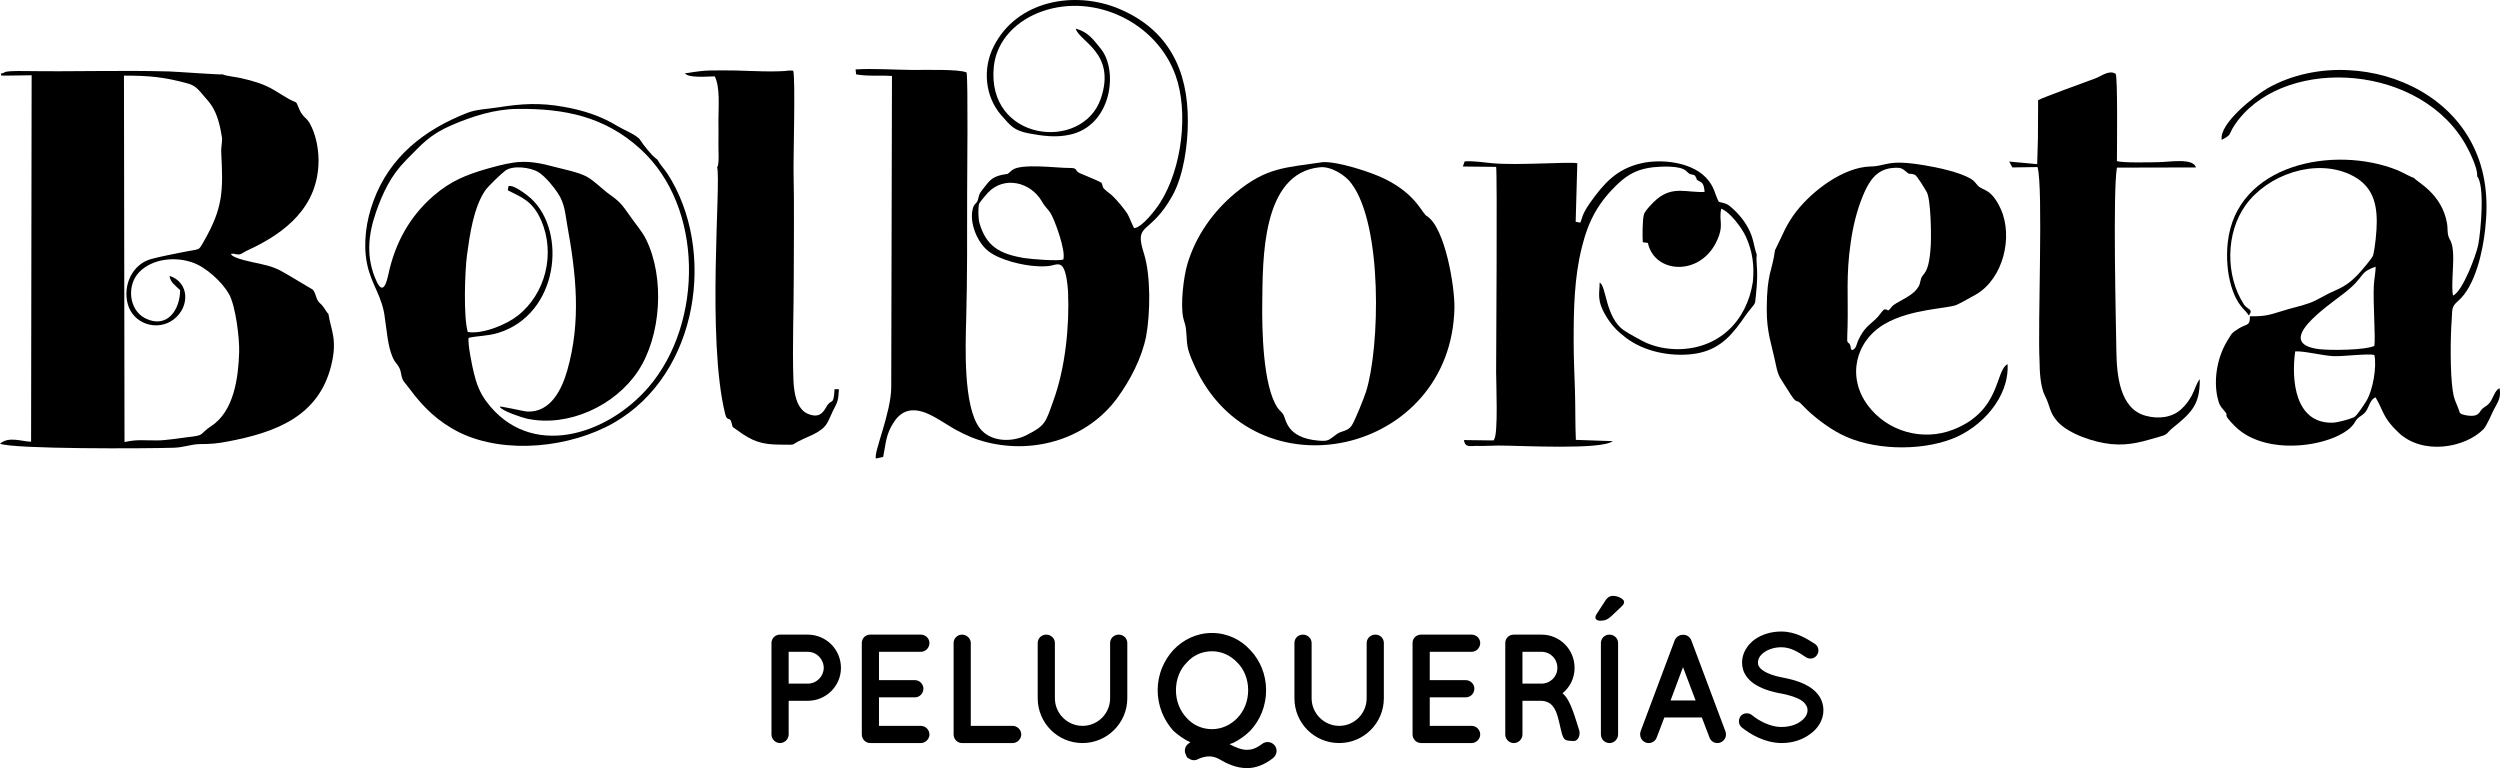
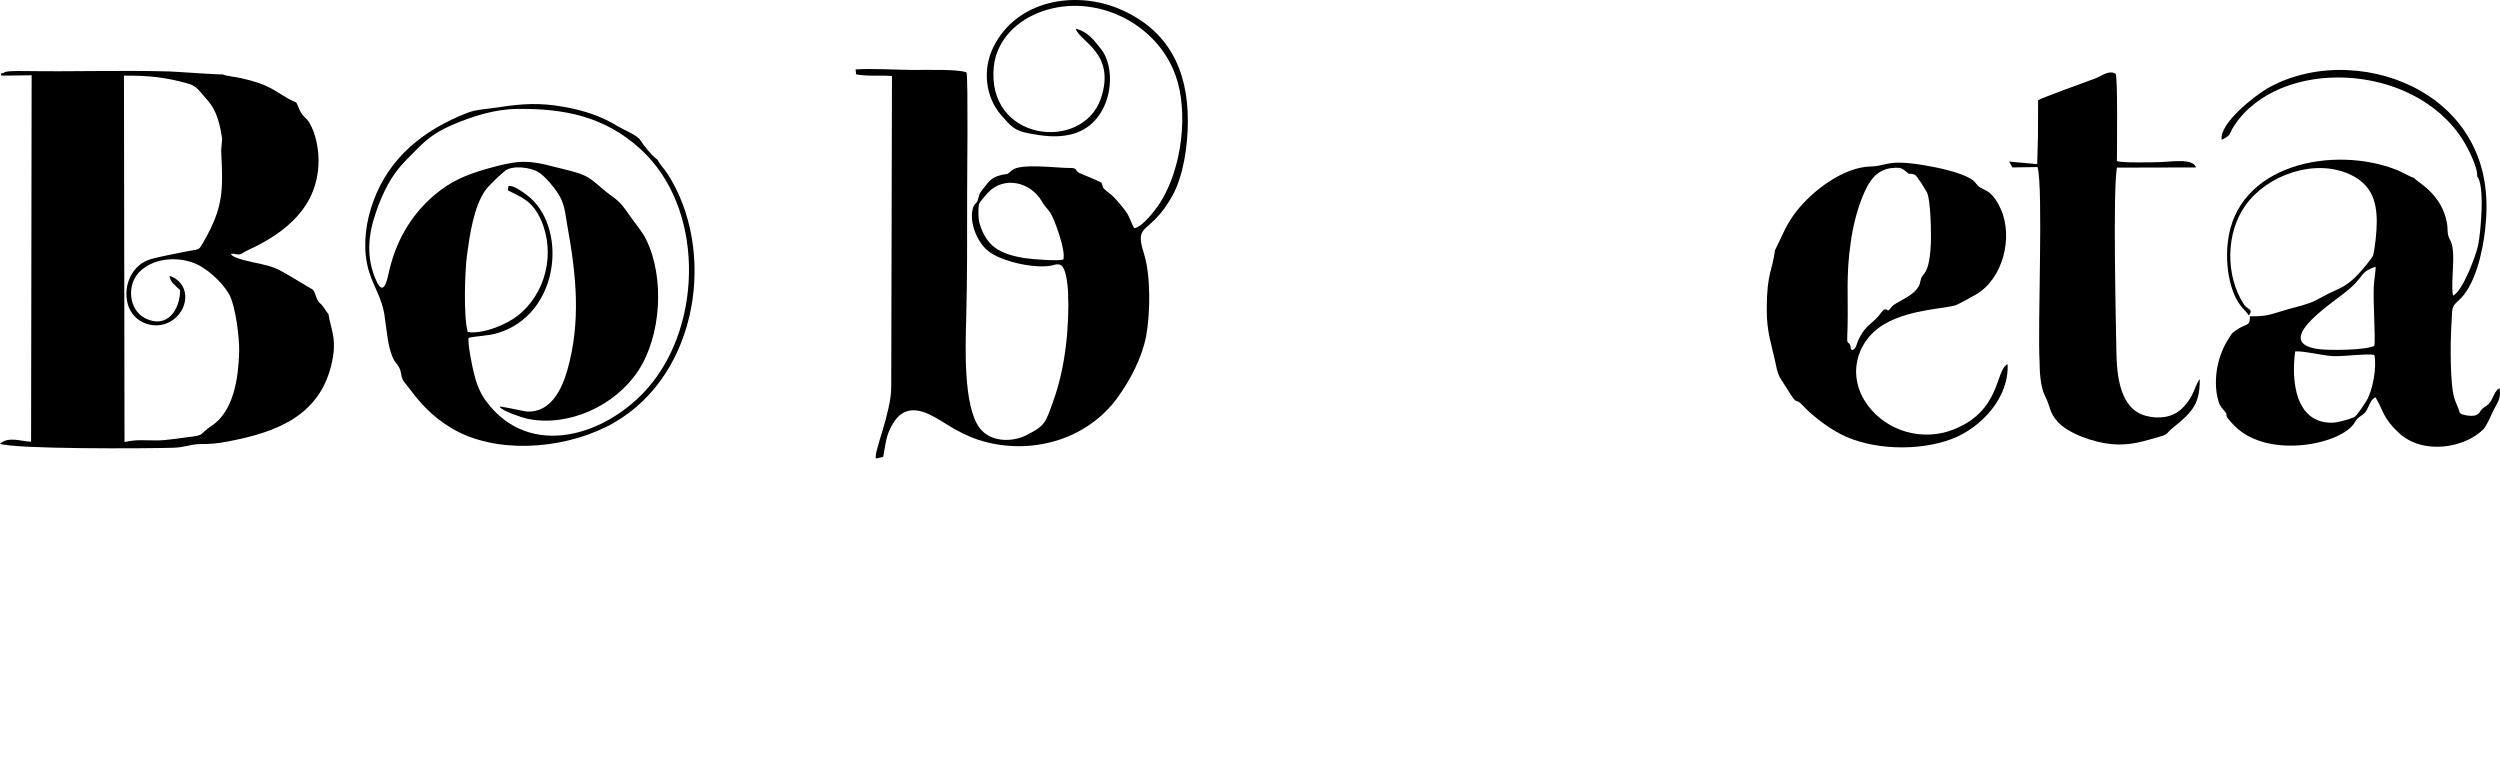
<svg xmlns="http://www.w3.org/2000/svg" version="1.1" id="Capa_1" x="0px" y="0px" width="387.553px" height="119.072px" viewBox="0 0 387.553 119.072" enable-background="new 0 0 387.553 119.072" xml:space="preserve">
  <g>
    <path fill-rule="evenodd" clip-rule="evenodd" d="M26.277,42.764c0.142,1.049,0.963,1.531,1.644,2.211   c0,3.033-2.013,6.066-5.414,4.365c-2.58-1.333-2.863-5.159-0.936-7.144c2.041-2.098,5.527-2.438,8.192-1.531   c2.098,0.681,4.649,3.005,5.726,4.904c1.049,1.842,1.644,6.86,1.587,8.986c-0.113,3.94-0.793,9.184-4.309,11.48   c-2.041,1.36-0.851,1.418-3.6,1.729c-1.389,0.17-3.43,0.51-4.791,0.51c-1.928,0.028-3.118-0.198-5.074,0.256l-0.085-56.807   c3.827,0,6.208,0.198,9.893,1.219c1.446,0.369,1.928,1.361,2.948,2.466c0.992,1.077,1.53,2.296,1.899,3.685   c0.199,0.708,0.34,1.531,0.454,2.239c0.085,0.539-0.17,1.502-0.113,2.381c0.312,5.839,0.283,8.504-2.665,13.635   c-0.964,1.672-0.397,1.134-3.657,1.814c-1.502,0.312-3.062,0.595-4.536,0.992c-2.976,0.822-4.422,4.139-3.628,7.002   c0.879,3.146,4.649,4.224,7.087,2.381C29.48,47.583,29.367,43.756,26.277,42.764L26.277,42.764z M0.113,11.413   c0.227,0.454-0.283,0.227,0.595,0.312l4.195-0.057L4.819,68.474C3.373,68.445,1.333,67.596,0,68.786   c2.183,0.851,22.422,0.765,26.958,0.623c1.587-0.057,2.636-0.538,4.025-0.566c1.644,0,2.693-0.085,4.309-0.397   c7.37-1.389,14.031-3.854,16.016-11.65c1.077-4.167-0.028-5.641-0.397-8.136c-0.51-0.481-0.539-0.992-1.389-1.729   c-0.567-0.51-0.51-1.474-1.049-2.041c0,0-3.487-2.069-3.855-2.296c-1.644-0.992-2.494-1.304-4.422-1.729   c-0.794-0.17-4.195-0.794-4.394-1.502c0.624-0.142,0.878,0.227,1.502,0.028c0.17-0.057,0.851-0.51,1.163-0.624   c5.839-2.693,10.885-6.747,10.913-13.861c0-1.928-0.425-4.11-1.36-5.783c-0.539-0.936-1.021-0.907-1.559-2.041   c-0.766-1.672-0.142-0.907-1.672-1.729c-1.758-0.992-2.608-1.758-4.621-2.466c-0.907-0.312-1.843-0.567-2.778-0.766   c-0.794-0.198-2.268-0.312-2.892-0.595c-0.397,0.085-7.228-0.425-8.362-0.454c-7.512-0.198-14.854,0.057-22.11-0.057   C-0.17,10.959,1.162,11.271,0.113,11.413L0.113,11.413z" />
    <path fill-rule="evenodd" clip-rule="evenodd" d="M164.834,40.241c-0.85,0.255-4.904-0.057-5.981-0.227   c-3.883-0.624-6.009-1.842-7.03-5.499c-0.17-0.567-0.227-2.41-0.028-2.948c0.085-0.227,1.134-1.474,1.36-1.701   c2.495-2.636,6.605-1.672,8.362,1.361c0.482,0.878,0.936,1.162,1.361,1.842C163.502,34.118,165.26,38.824,164.834,40.241   L164.834,40.241z M132.633,10.761l0.085,0.765c1.814,0.34,3.713,0.114,5.556,0.255l-0.113,48.217c0,3.94-2.721,10.063-2.381,11.084   l1.134-0.255c0.425-2.098,0.396-3.516,1.672-5.414c1.19-1.814,2.806-2.212,4.904-1.418c1.531,0.596,3.09,1.729,4.536,2.552   c1.672,0.907,3.118,1.559,4.96,2.013c7.483,1.87,15.619-0.596,20.211-6.86c2.013-2.75,3.827-6.236,4.479-9.581   c0.652-3.515,0.737-9.411-0.34-12.813c-1.587-4.961,0.851-2.636,4.394-8.929c1.758-3.146,2.41-7.937,2.41-11.509   c0.057-8.022-3.033-14.287-10.63-17.49c-6.917-2.919-15.902-1.304-19.474,5.839c-1.729,3.402-1.361,7.739,1.19,10.658   c1.502,1.701,1.956,2.353,4.28,2.807c2.183,0.396,4.139,0.68,6.35,0.198c6.435-1.389,7.569-9.865,4.791-13.323   c-1.19-1.474-1.984-2.608-3.883-3.118c0.482,1.984,6.321,3.742,3.883,10.856c-2.863,8.306-17.773,6.633-16.583-4.989   c0.454-4.195,3.685-7.229,7.54-8.561c8.192-2.834,17.717,1.786,20.636,9.95c2.013,5.584,1.049,14.343-2.409,19.757   c-0.624,0.992-2.835,3.883-4.025,3.912c-0.113-0.142-0.708-1.616-0.964-2.098c-0.368-0.595-0.822-1.162-1.275-1.701   c-1.559-1.814-1.531-1.446-2.353-2.239c-0.396-0.369-0.198-0.51-0.453-0.992c-0.822-0.454-2.438-1.077-3.345-1.474   c-0.936-0.425-0.198-0.85-1.701-0.822c-1.701,0.028-7.455-0.766-8.816,0.34c-1.077,0.851-0.142,0.425-1.616,0.737   c-1.559,0.368-1.927,0.936-2.806,2.069c-0.51,0.68-0.624,0.68-0.822,1.559c-0.17,0.907-0.567,0.652-0.822,1.502   c-0.652,2.211,0.68,5.443,2.495,6.775c1.757,1.304,5.159,2.126,7.313,2.24c0.737,0.057,1.587,0.057,2.325-0.085   c0.652-0.142,1.275-0.425,1.757,0.17c0.595,0.765,0.794,2.919,0.851,3.883c0.227,5.386-0.425,11.792-2.268,16.866   c-1.247,3.516-1.247,3.884-4.28,5.415c-2.268,1.105-5.527,0.991-7.143-1.135c-2.58-3.373-2.211-12.755-2.098-17.007   c0.17-6.321,0.142-12.728,0.142-19.021c0-2.636,0.17-17.858-0.085-19.105c-1.134-0.567-6.775-0.369-8.504-0.397   C138.671,10.817,135.212,10.591,132.633,10.761L132.633,10.761z" />
    <path fill-rule="evenodd" clip-rule="evenodd" d="M72.652,52.373c1.474-0.34,2.892-0.255,4.564-0.765   c9.383-2.863,10.743-15.732,5.045-20.891c-0.652-0.567-2.608-2.098-3.43-1.871l-0.113,0.652c2.041,1.077,3.827,1.531,5.216,4.762   c2.154,5.046,0.68,11.254-3.685,14.684c-1.814,1.417-5.443,2.891-7.739,2.523c-0.68-2.381-0.454-9.383-0.113-11.962   c0.425-3.118,1.021-7.285,2.778-9.921c0.482-0.708,2.466-2.608,3.146-3.118c1.162-0.879,3.912-0.539,5.159,0.227   c1.021,0.652,2.353,2.239,3.004,3.26c1.049,1.559,1.134,3.146,1.446,4.932c1.389,7.654,2.183,14.911,0,22.564   c-0.851,2.977-2.608,6.52-6.208,6.35c-0.539-0.028-4.337-0.936-4.252-0.737c0.34,0.652,3.458,1.673,4.224,1.843   c6.378,1.36,13.635-1.984,17.207-7.37c3.628-5.471,4.167-14.542,1.247-20.438c-0.624-1.276-1.729-2.495-2.551-3.713   c-1.162-1.644-1.445-2.069-3.118-3.26c-1.19-0.85-2.296-2.069-3.543-2.75c-1.361-0.708-3.345-1.077-4.847-1.474   c-4.479-1.219-6.095-0.992-10.46,0.227c-3.374,0.964-5.754,1.928-8.419,4.224c-3.742,3.231-5.953,7.37-6.973,12.047   c-0.255,1.162-0.794,3.515-1.843,1.247c-1.672-3.6-1.36-7.115-0.113-10.743c1.077-3.062,2.324-5.698,4.621-8.022   c2.551-2.58,3.685-3.997,7.171-5.5c3.175-1.36,6.633-2.466,10.12-2.495c7.285-0.085,13.55,1.163,19.078,6.208   c9.893,8.986,9.751,26.986,1.332,36.85c-6.435,7.541-18.425,11.424-25.229,2.269c-0.992-1.361-1.502-2.693-1.899-4.337   C73.219,56.909,72.454,53.139,72.652,52.373L72.652,52.373z M59.669,49.369c0.312,1.956,0.425,4.252,1.219,6.066   c0.482,1.077,1.049,1.162,1.275,2.41c0.199,1.332,0.539,1.332,1.276,2.353c2.183,2.976,4.535,5.244,7.88,6.888   c7.086,3.401,17.149,2.296,23.868-1.559c13.181-7.569,15.902-26.816,8.277-38.608c-0.51-0.765-1.134-1.389-1.559-2.183   c-0.737-0.454-2.183-2.268-2.665-3.033c-0.425-0.737-2.636-1.616-3.515-2.155c-2.523-1.559-5.357-2.466-8.277-2.976   c-3.742-0.68-6.604-0.51-10.318,0.085c-1.587,0.255-3.345,0.284-4.791,0.879c-6.548,2.58-11.906,6.746-14.429,13.578   c-1.134,3.033-1.644,6.548-1.021,9.723C57.543,44.153,59.301,45.91,59.669,49.369L59.669,49.369z" />
    <path fill-rule="evenodd" clip-rule="evenodd" d="M368.079,55.038c0.396,1.842-0.228,5.527-1.305,7.229   c-0.283,0.453-1.445,2.239-1.842,2.409c-0.681,0.312-2.608,0.851-3.374,0.851c-5.782,0.113-6.378-6.605-5.754-11.056   c1.36-0.085,4.224,0.652,5.868,0.737C363.203,55.293,367.115,54.754,368.079,55.038L368.079,55.038z M368.079,53.621   c-1.475,0.68-6.804,0.708-8.532,0.51c-7.342-0.907,1.332-6.718,3.798-8.646c3.486-2.693,2.154-3.174,4.933-4.138   c0,0.765-0.227,1.956-0.283,2.834C367.852,47.016,368.277,52.345,368.079,53.621L368.079,53.621z M384.01,27.315   c1.219,1.474,0.566,8.561,0.17,10.63c-0.341,1.672-2.438,7.257-3.912,7.88c-0.283-1.219,0.085-4.592,0.028-6.151   c-0.028-0.878-0.085-1.814-0.538-2.579c-0.454-0.822-0.256-1.531-0.426-2.523c-0.822-4.564-4.563-6.293-5.131-7.001   c-0.538-0.142-1.842-0.907-2.551-1.191c-9.751-3.912-25.002-1.021-26.306,11.254c-0.227,2.211-0.085,4.563,0.539,6.689   c0.964,3.231,2.211,3.628,2.721,4.592c0.794-1.021-0.17-0.879-0.736-1.701c-2.92-4.479-2.835-11.14,0.255-15.42   c3.43-4.734,10.715-7.257,16.157-4.762c3.175,1.474,4.167,3.912,4.167,7.313c0,1.446-0.227,3.855-0.567,5.244   c-0.142,0.482-2.069,2.693-2.522,3.146c-1.134,1.134-2.013,1.729-3.486,2.353c-1.275,0.539-2.637,1.445-3.799,1.871   c-1.219,0.454-3.005,0.822-4.365,1.276c-2.069,0.652-2.75,0.822-4.933,0.793c0.057,1.559-0.51,1.134-1.729,1.899   c-1.162,0.765-0.992,0.652-1.729,1.842c-1.53,2.466-2.183,5.839-1.587,8.731c0.312,1.36,0.425,1.389,1.219,2.353   c0.651,0.766-0.624,0.057,1.474,2.183c5.188,5.244,16.781,2.835,18.652-0.623c0.481-0.907,1.275-0.936,1.785-1.786   c0.397-0.652,0.596-1.701,1.39-2.041c1.247,2.041,1.077,3.146,3.6,5.499c3.742,3.515,10.29,2.353,13.153-0.566   c0.481-0.511,1.19-2.211,1.559-2.948c0.681-1.332,1.162-1.814,0.936-3.373c-0.652,0.113-1.077,1.672-1.53,2.211   c-0.369,0.481-0.681,0.566-1.106,0.907c-0.566,0.453-0.425,1.502-2.777,1.021c-0.766-0.171-0.737-0.256-0.964-0.936   c-0.453-1.219-0.709-1.475-0.907-2.892c-0.396-2.835-0.368-8.022-0.142-11.055c0.113-1.417-0.113-1.871,0.992-2.806   c2.692-2.325,3.855-7.852,4.195-11.197c0.51-4.507,0.113-8.929-1.956-13.011c-3.628-7.2-11.424-11.197-19.275-11.565   c-4.252-0.227-8.788,0.68-12.501,2.806c-2.013,1.163-7.54,5.471-7.115,7.994c1.616-0.822,1.021-0.793,1.928-2.183   c6.945-10.602,27.666-9.978,35.404,2.126C382.507,22.78,384.151,25.983,384.01,27.315L384.01,27.315z" />
-     <path fill-rule="evenodd" clip-rule="evenodd" d="M204.633,25.926c1.645-0.17,3.884,1.162,4.848,2.494   c4.903,6.492,4.422,25.483,2.296,32.258c-0.283,0.936-1.758,4.592-2.239,5.301c-0.652,0.936-1.56,0.737-2.409,1.389   c-1.134,0.822-1.134,1.077-2.75,0.936c-4.989-0.425-4.989-3.316-5.442-4.054c-0.227-0.368-0.596-0.623-0.879-1.021   c-2.296-3.373-2.438-12.273-2.381-16.242C195.761,40.298,195.534,26.805,204.633,25.926L204.633,25.926z M221.244,33.523   c-0.766-0.284-1.502-3.26-6.491-5.754c-2.126-1.077-7.342-2.75-9.666-2.636c-5.868,0.879-8.703,0.765-13.55,4.762   c-3.487,2.892-6.151,6.662-7.455,10.999c-0.624,2.098-1.105,6.321-0.652,8.391c0.142,0.624,0.369,1.077,0.425,1.757   c0.255,2.495-0.085,2.58,1.333,5.698c9.354,20.608,39.827,13.748,40.28-9.014C225.524,44.465,224.051,35.422,221.244,33.523   L221.244,33.523z" />
-     <path fill-rule="evenodd" clip-rule="evenodd" d="M231.619,68.105c-0.085,0.142,0.255,0.142-0.397,0.17l-4.28-0.057   c0.198,1.304,1.049,0.851,2.268,0.907c1.049,0.028,2.041-0.057,3.09-0.057c3.459,0,15.931,0.709,17.717-0.681l-5.726-0.198   c-0.113-2.551-0.057-5.159-0.142-7.71c-0.086-2.551-0.199-5.131-0.199-7.682c0-4.875,0.085-9.751,1.276-14.485   c1.021-4.139,2.579-7.001,5.697-9.921c1.615-1.502,3.146-2.211,5.357-2.466c1.162-0.114,4.252-0.312,5.131,0.595   c0.794,0.765,0.453,0.312,1.332,0.68c0.681,1.134-0.17,0.34,0.964,1.049c0.425,0.255,0.511,1.049,0.539,1.502   c-2.722,0.142-4.848-0.964-7.342,1.077c-0.511,0.397-1.956,1.871-2.069,2.438c-0.228,0.879-0.228,3.317-0.17,4.28l0.793,0.114   c0.992,4.706,7.938,5.216,10.573-0.085c1.333-2.693,0.369-3.175,0.794-5.216c1.332,0.454,3.231,3.004,3.827,4.337   c1.021,2.239,1.332,4.479,1.077,7.001c-0.936,6.151-5.386,10.46-11.764,10.432c-1.645-0.028-3.146-0.312-4.649-0.936   c-0.681-0.283-2.977-1.559-3.571-1.984c-2.892-1.984-2.722-6.973-3.771-7.398c0.028,1.616-0.538,2.636,0.992,5.188   c0.879,1.446,1.729,2.324,3.062,3.345c2.835,2.154,6.803,2.948,10.29,2.551c3.628-0.425,5.641-2.268,7.653-5.102   c0.453-0.624,0.851-1.248,1.36-1.843c0.907-1.134,0.709-0.765,0.879-2.268c0.425-4.082-0.028-4.422,0.113-6.293   c-0.227-0.397-0.51-2.098-0.766-2.778c-0.566-1.616-1.587-3.005-2.834-4.167c-1.021-0.936-1.021-0.822-2.268-1.162   c-0.596-1.077-0.624-2.013-1.531-3.203c-2.268-3.062-7.54-3.487-10.573-2.75c-3.77,0.879-5.754,3.146-7.852,6.095   c-1.418,2.041-1.219,2.551-1.531,3.09l-0.708-0.142l0.255-9.071c-1.36-0.255-9.185,0.369-13.182,0   c-1.247-0.113-3.061-0.396-4.28-0.283l-0.283,0.793l5.159,0.057c0.198,0.822,0,29.565,0,31.89   C231.931,59.318,232.271,67.312,231.619,68.105L231.619,68.105z" />
    <path fill-rule="evenodd" clip-rule="evenodd" d="M287.064,54.272c-0.283-0.397-0.085-0.425-0.255-0.793   c-0.17-0.397-0.369-0.227-0.454-0.681c-0.028-0.113,0.057-1.842,0.057-2.126c0.114-4.677-0.255-8.022,0.482-13.039   c0.34-2.466,0.936-4.933,1.871-7.229c0.907-2.211,2.069-4.167,4.648-4.365c0.681-0.057,1.275-0.113,1.814,0.368   c1.134,0.936,0.453,0.284,1.587,0.681c0.369,0.113,1.56,2.154,1.843,2.636c0.681,1.077,0.737,6.803,0.652,8.277   c-0.256,4.677-1.248,4.28-1.503,5.188c-0.227,0.766-0.113,0.907-0.651,1.616c-1.021,1.333-3.346,2.013-3.94,2.807   c-0.737,0.963-0.396,0.227-1.162,0.368c-0.482,0.454-0.737,0.992-1.332,1.531c-1.191,1.077-1.786,1.446-2.58,3.09   C287.802,53.252,287.773,54.188,287.064,54.272L287.064,54.272z M275.159,38.795c-0.426,3.288-1.247,3.43-1.275,9.042   c-0.028,3.742,0.736,5.386,1.445,8.844c0.368,1.814,0.737,2.012,1.673,3.543c1.927,3.118,1.077,1.134,2.466,2.636   c1.502,1.616,3.884,3.401,5.839,4.422c4.848,2.523,12.189,2.693,17.264,0.766c4.563-1.729,8.929-6.435,8.646-11.594   c-1.956,0.992-0.992,7.2-8.362,10.12c-4.763,1.898-10.318,0.34-13.352-3.799c-3.175-4.337-1.927-9.864,2.665-12.558   c4.054-2.353,9.694-2.353,11.14-2.948c0.454-0.199,2.467-1.304,3.005-1.616c4.252-2.466,5.783-8.958,3.855-13.238   c-1.502-3.26-2.722-2.806-3.515-3.6c-0.482-0.482-0.482-0.708-1.134-1.105c-1.814-1.049-5.159-1.757-7.257-2.098   c-5.755-0.964-5.727,0.142-8.277,0.198c-4.139,0.085-8.986,3.685-11.565,7.03C276.803,34.94,276.321,36.528,275.159,38.795   L275.159,38.795z" />
    <path fill-rule="evenodd" clip-rule="evenodd" d="M315.921,21.476l-0.113,3.969l-4.337-0.397l0.482,0.907l3.911-0.057   c0.907,3.345,0,24.407,0.313,30.218c0,1.445,0.142,3.969,0.85,5.272c0.822,1.587,0.624,2.494,1.928,3.969   c1.786,1.955,5.727,3.231,8.306,3.486c3.005,0.283,4.989-0.426,7.767-1.219c1.049-0.284,0.936-0.596,1.701-1.219   c2.892-2.354,4.337-3.572,4.28-7.625c-0.453,0.482-0.851,1.842-1.219,2.495c-0.454,0.821-0.907,1.474-1.588,2.098   c-1.445,1.389-3.628,1.615-5.584,1.077c-4.054-1.077-4.479-6.407-4.535-10.007c-0.057-3.997-0.567-24.774,0.085-28.459   l12.245-0.028c-0.396-1.531-4.28-0.822-5.697-0.822c-1.134,0.028-5.811,0.142-6.548-0.17c0-1.587,0.142-13.04-0.198-13.521   c-1.021-0.652-2.211,0.369-3.146,0.708c-1.645,0.596-8.164,2.977-8.873,3.374L315.921,21.476z" />
-     <path fill-rule="evenodd" clip-rule="evenodd" d="M106.186,11.356c0.51,0.793,3.6,0.482,4.62,0.482   c0.851,1.729,0.567,4.734,0.567,6.803c0,1.247,0.028,2.523,0,3.77c-0.028,0.708,0.17,3.118-0.198,3.515   c0.624,2.466-1.644,26.589,1.247,38.267c0.312,1.22,0.709,0.341,0.964,1.276c0.255,0.992,0.085,0.595,0.907,1.219   c2.324,1.729,3.798,2.239,6.69,2.239c2.806,0,1.219,0.198,3.486-0.851c1.077-0.51,1.899-0.766,2.863-1.502   c0.964-0.681,1.219-1.701,1.729-2.75c0.822-1.644,0.878-1.587,0.992-3.486h-0.681c-0.142,2.749-0.482,1.304-1.275,2.749   c-0.595,1.049-1.19,1.645-2.608,1.162c-2.126-0.68-2.41-3.6-2.495-5.414c-0.17-5.188,0.057-10.744,0.057-15.959   c0-5.301,0.085-10.687-0.028-15.959c-0.057-2.438,0.312-14.74-0.057-15.959l-0.567-0.028c-2.069,0.284-6.009,0.057-8.277,0   c-1.417-0.028-2.835-0.028-4.252,0C107.943,11.016,106.639,11.356,106.186,11.356L106.186,11.356z" />
-     <path d="M130.365,103.539c0-2.863-2.296-5.159-5.159-5.159h-4.28l0,0h-0.028c-0.708,0-1.304,0.566-1.304,1.304v14.173   c0,0.709,0.595,1.333,1.304,1.333c0.766,0,1.361-0.624,1.361-1.333v-5.216h2.948C128.069,108.641,130.365,106.345,130.365,103.539   L130.365,103.539z M122.258,101.044h2.948c1.389,0,2.466,1.105,2.495,2.495c-0.028,1.332-1.105,2.438-2.495,2.438h-2.948V101.044z    M134.901,115.189l0.028-0.028c0,0,0,0.028,0.057,0.028h7.767c0.708,0,1.332-0.624,1.332-1.333c0-0.736-0.624-1.332-1.332-1.332   h-6.492v-4.422h5.584c0.708,0,1.304-0.596,1.304-1.36c0-0.681-0.595-1.305-1.304-1.305h-5.584v-4.394h6.492   c0.708,0,1.332-0.595,1.332-1.36c0-0.737-0.624-1.304-1.332-1.304h-7.767c-0.057,0-0.057,0-0.057,0h-0.028   c-0.737,0-1.304,0.566-1.304,1.304v14.173C133.597,114.565,134.164,115.189,134.901,115.189L134.901,115.189z M149.131,115.189   c0,0,0,0,0.028,0c0,0,0,0,0.057,0h7.767c0.709,0,1.333-0.624,1.333-1.333c0-0.736-0.624-1.332-1.333-1.332h-6.491V99.684   c0-0.709-0.624-1.304-1.36-1.304c-0.737,0-1.304,0.595-1.304,1.304v14.173C147.827,114.565,148.394,115.189,149.131,115.189   L149.131,115.189z M174.756,108.244v-8.561c0-0.737-0.595-1.304-1.332-1.304c-0.737,0-1.333,0.566-1.333,1.304v8.561   c0,2.353-1.899,4.28-4.28,4.28c-2.353,0-4.28-1.928-4.28-4.28v-8.561c0-0.737-0.624-1.304-1.333-1.304   c-0.737,0-1.332,0.566-1.332,1.304v8.561c0,3.827,3.09,6.945,6.945,6.945C171.638,115.189,174.756,112.071,174.756,108.244   L174.756,108.244z M197.604,115.558c-0.482-0.596-1.361-0.709-1.956-0.227c-0.992,0.736-1.645,0.907-2.353,0.907   c-0.765,0-1.672-0.313-2.693-0.879l0.567-0.198c0.992-0.482,1.899-1.135,2.665-1.899c1.531-1.645,2.438-3.855,2.438-6.265   s-0.906-4.592-2.438-6.208c-1.474-1.645-3.6-2.665-5.953-2.665c-2.353,0-4.479,1.021-6.009,2.665   c-1.474,1.616-2.41,3.799-2.41,6.208s0.936,4.62,2.41,6.265c0.793,0.736,1.701,1.36,2.665,1.813l-0.085,0.058   c-0.652,0.34-0.992,1.134-0.624,1.842c0.057,0.256,0.199,0.397,0.312,0.567c0.028,0,0.028,0,0.057,0   c0.085,0.028,0.113,0.028,0.142,0.057c0.369,0.283,0.907,0.34,1.389,0.085l0,0c0.113-0.085,0.936-0.425,1.701-0.425   c0.482,0,0.992,0.113,1.474,0.368c1.304,0.766,2.721,1.445,4.394,1.445h0.085c1.248,0,2.636-0.51,3.94-1.53   C197.972,117.031,198.085,116.152,197.604,115.558L197.604,115.558z M182.296,106.997c0-1.701,0.624-3.231,1.672-4.28   c0.964-1.105,2.353-1.758,3.912-1.758c1.531,0,2.891,0.652,3.94,1.758c1.049,1.049,1.672,2.579,1.672,4.28   c0,1.7-0.624,3.203-1.672,4.309c-1.049,1.077-2.409,1.729-3.94,1.729c-1.559,0-2.948-0.652-3.912-1.729   C182.92,110.2,182.296,108.697,182.296,106.997L182.296,106.997z M214.526,108.244v-8.561c0-0.737-0.567-1.304-1.305-1.304   c-0.736,0-1.36,0.566-1.36,1.304v8.561c0,2.353-1.899,4.28-4.252,4.28s-4.28-1.928-4.28-4.28v-8.561   c0-0.737-0.624-1.304-1.332-1.304c-0.766,0-1.332,0.566-1.332,1.304v8.561c0,3.827,3.061,6.945,6.944,6.945   C211.437,115.189,214.526,112.071,214.526,108.244L214.526,108.244z M220.309,115.189v-0.028c0,0,0,0.028,0.057,0.028h7.767   c0.709,0,1.333-0.624,1.333-1.333c0-0.736-0.624-1.332-1.333-1.332h-6.491v-4.422h5.585c0.736,0,1.332-0.596,1.332-1.36   c0-0.681-0.596-1.305-1.332-1.305h-5.585v-4.394h6.491c0.709,0,1.333-0.595,1.333-1.36c0-0.737-0.624-1.304-1.333-1.304h-7.767   c-0.057,0-0.057,0-0.057,0l0,0c-0.766,0-1.332,0.566-1.332,1.304v14.173C218.977,114.565,219.543,115.189,220.309,115.189   L220.309,115.189z M242.221,107.479c1.162-0.964,1.871-2.353,1.871-3.939c0-2.863-2.269-5.159-5.131-5.159h-4.252l0,0   c-0.028,0-0.028,0-0.028,0c-0.766,0-1.333,0.566-1.333,1.304v14.173c0,0.709,0.567,1.333,1.333,1.333   c0.736,0,1.332-0.624,1.332-1.333v-5.216h2.835c2.522,0,2.636,2.693,3.26,5.018c0.34,1.162,0.566,1.162,1.842,1.219   c0.737,0,1.077-0.992,0.851-1.7C244.262,111.617,243.524,108.471,242.221,107.479L242.221,107.479z M238.961,105.977h-2.948v-4.933   h2.948c1.389,0,2.466,1.105,2.466,2.495C241.427,104.871,240.35,105.977,238.961,105.977L238.961,105.977z M248.173,113.856V99.684   c0-0.737,0.596-1.304,1.333-1.304l0,0c0.708,0,1.332,0.566,1.332,1.304l0,0v14.173c0,0.737-0.624,1.333-1.332,1.333l0,0   C248.769,115.189,248.173,114.594,248.173,113.856L248.173,113.856z M248.031,96.226c0.681,0,1.134-0.142,1.701-0.652l1.615-1.53   c0.256-0.228,0.426-0.454,0.426-0.737c0-0.454-0.964-0.936-1.729-0.936c-0.51,0-0.907,0.283-1.162,0.709l-1.36,2.098   c-0.113,0.142-0.198,0.368-0.198,0.538C247.323,96.026,247.635,96.226,248.031,96.226L248.031,96.226z M265.011,114.339   c0.198,0.538,0.681,0.851,1.219,0.851c0.171,0,0.341-0.028,0.454-0.085c0.709-0.256,1.049-1.021,0.794-1.729l-5.301-14.145   c-0.228-0.511-0.709-0.851-1.276-0.822c-0.51-0.028-1.049,0.312-1.275,0.822l-5.301,14.145c-0.227,0.709,0.113,1.474,0.794,1.729   c0.142,0.057,0.283,0.085,0.453,0.085c0.539,0,1.049-0.313,1.248-0.851l1.19-3.118h5.811L265.011,114.339z M258.974,108.584   l1.927-5.159l1.956,5.159H258.974z M270.028,112.779L270.028,112.779c1.36,1.077,3.543,2.382,6.151,2.41l0,0   c1.7,0,3.26-0.511,4.422-1.39l0,0c1.219-0.851,2.069-2.183,2.069-3.713l0,0c0-0.737-0.227-1.475-0.567-2.041l0,0   c-0.566-0.907-1.417-1.531-2.409-2.013l0,0c-0.964-0.453-2.098-0.766-3.316-0.992l0,0h-0.028l0,0   c-1.304-0.255-2.381-0.624-3.005-1.077l0,0c-0.312-0.198-0.538-0.425-0.651-0.624l0,0c-0.114-0.17-0.171-0.368-0.171-0.651l0,0   c0-0.511,0.256-1.049,0.907-1.531l0,0c0.652-0.481,1.616-0.821,2.693-0.821l0,0c1.474,0,2.636,0.736,3.854,1.559l0,0   c0.596,0.368,1.361,0.198,1.701-0.368l0,0c0.396-0.567,0.227-1.333-0.312-1.701l0,0c-1.247-0.794-2.948-1.928-5.244-1.928l0,0   c-1.56,0-3.033,0.454-4.167,1.275l0,0c-1.077,0.822-1.899,2.069-1.899,3.516l0,0c0,0.708,0.17,1.389,0.539,1.956l0,0   c0.538,0.85,1.332,1.445,2.239,1.87l0,0c0.907,0.454,1.955,0.737,3.09,0.964l0,0h0.057l0,0c1.417,0.256,2.579,0.652,3.288,1.105   l0,0c0.368,0.256,0.566,0.482,0.708,0.737l0,0c0.143,0.227,0.228,0.453,0.228,0.766l0,0c0,0.595-0.313,1.19-1.049,1.729l0,0   c-0.709,0.539-1.786,0.879-2.977,0.879l0,0c-1.701,0.028-3.544-0.964-4.593-1.843l0,0c-0.538-0.425-1.332-0.368-1.757,0.171l0,0   C269.433,111.561,269.489,112.354,270.028,112.779L270.028,112.779z" />
  </g>
</svg>